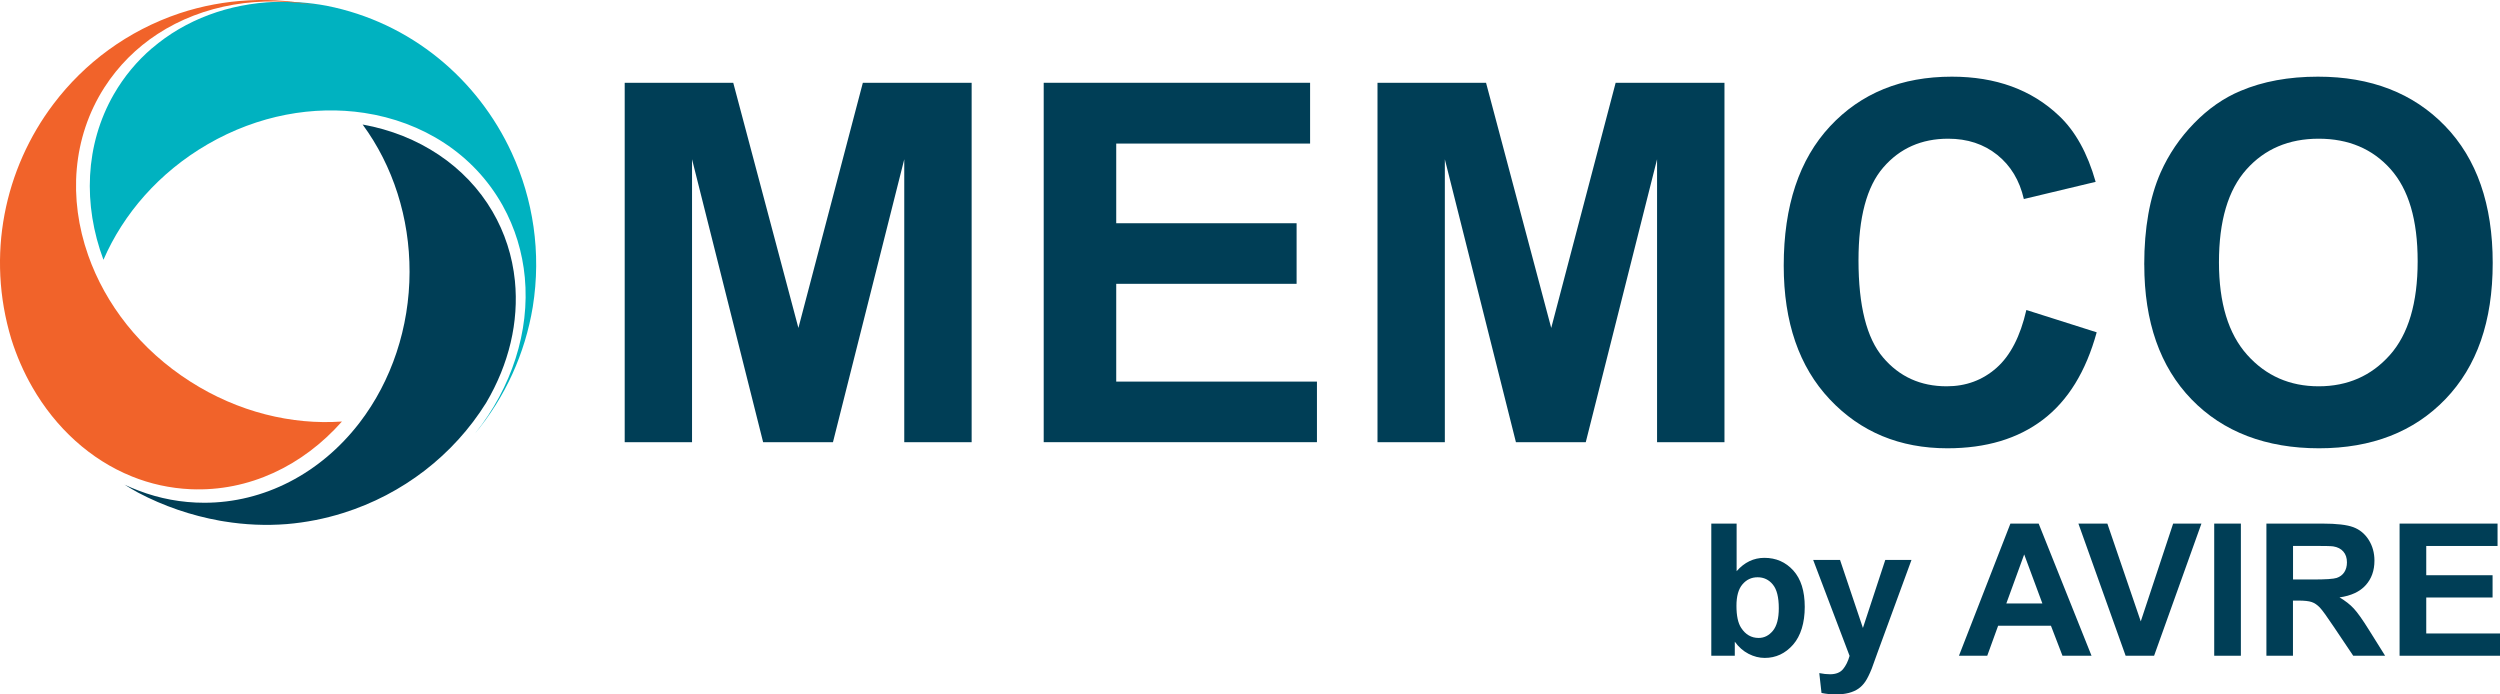
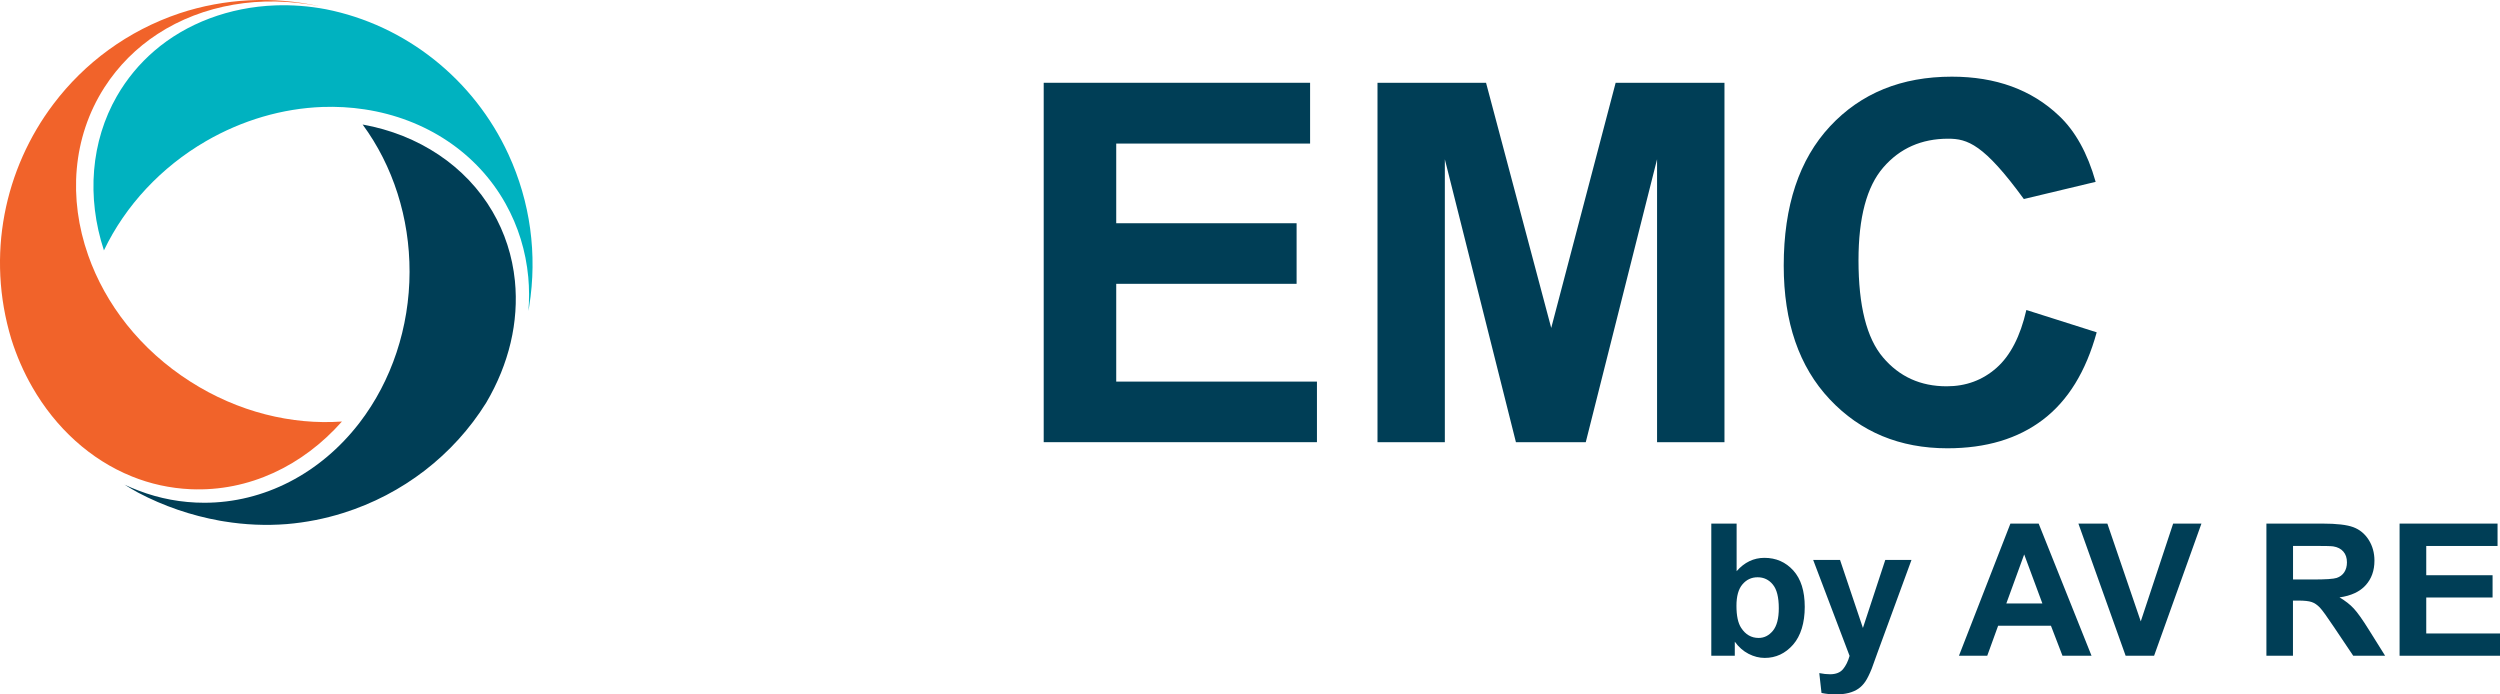
<svg xmlns="http://www.w3.org/2000/svg" width="108" height="30" viewBox="0 0 108 30" fill="none">
  <g clip-path="url(#clip0_6986_5742)">
    <path d="M73.928 28.328V22.619H75.022V24.675C75.358 24.292 75.759 24.099 76.221 24.099C76.725 24.099 77.14 24.281 77.472 24.646C77.801 25.012 77.965 25.534 77.965 26.218C77.965 26.902 77.796 27.467 77.46 27.851C77.124 28.232 76.716 28.422 76.237 28.422C76.001 28.422 75.768 28.364 75.537 28.245C75.306 28.126 75.109 27.951 74.943 27.721V28.328H73.928V28.328ZM75.015 26.171C75.015 26.599 75.082 26.916 75.217 27.122C75.405 27.413 75.658 27.559 75.972 27.559C76.214 27.559 76.418 27.456 76.588 27.25C76.759 27.043 76.844 26.718 76.844 26.274C76.844 25.801 76.759 25.46 76.586 25.252C76.416 25.043 76.196 24.938 75.929 24.938C75.663 24.938 75.45 25.039 75.275 25.243C75.1 25.447 75.015 25.756 75.015 26.171V26.171Z" fill="#003E56" />
    <path d="M78.326 24.19H79.49L80.478 27.128L81.444 24.19H82.576L81.117 28.17L80.857 28.89C80.76 29.13 80.668 29.316 80.583 29.442C80.496 29.569 80.397 29.673 80.283 29.751C80.171 29.829 80.032 29.892 79.866 29.935C79.7 29.977 79.516 30 79.308 30C79.1 30 78.891 29.977 78.689 29.935L78.593 29.078C78.763 29.112 78.918 29.128 79.057 29.128C79.31 29.128 79.499 29.054 79.622 28.904C79.745 28.753 79.837 28.565 79.902 28.334L78.328 24.186L78.326 24.19Z" fill="#003E56" />
    <path d="M90.352 28.328H89.099L88.601 27.032H86.319L85.849 28.328H84.627L86.85 22.619H88.07L90.354 28.328H90.352ZM88.231 26.07L87.445 23.951L86.673 26.07H88.231Z" fill="#003E56" />
    <path d="M91.827 28.328L89.787 22.619H91.038L92.481 26.844L93.88 22.619H95.102L93.057 28.328H91.827V28.328Z" fill="#003E56" />
-     <path d="M95.654 28.328V22.619H96.806V28.328H95.654Z" fill="#003E56" />
    <path d="M97.909 28.328V22.619H100.334C100.944 22.619 101.388 22.671 101.663 22.774C101.939 22.877 102.161 23.059 102.327 23.321C102.493 23.583 102.576 23.884 102.576 24.22C102.576 24.648 102.45 25.003 102.197 25.281C101.946 25.561 101.569 25.736 101.067 25.808C101.316 25.953 101.522 26.113 101.683 26.288C101.845 26.462 102.064 26.77 102.34 27.214L103.037 28.328H101.659L100.825 27.086C100.529 26.642 100.327 26.362 100.218 26.247C100.108 26.133 99.993 26.052 99.87 26.01C99.749 25.967 99.554 25.945 99.29 25.945H99.056V28.328H97.904H97.909ZM99.061 25.034H99.913C100.464 25.034 100.812 25.012 100.948 24.965C101.085 24.918 101.195 24.837 101.271 24.723C101.347 24.608 101.388 24.465 101.388 24.294C101.388 24.101 101.336 23.947 101.233 23.828C101.13 23.709 100.986 23.635 100.798 23.604C100.704 23.59 100.424 23.583 99.957 23.583H99.059V25.032L99.061 25.034Z" fill="#003E56" />
    <path d="M103.662 28.328V22.619H107.894V23.586H104.814V24.85H107.679V25.812H104.814V27.366H108.002V28.328H103.662V28.328Z" fill="#003E56" />
-     <path d="M26.987 19.102V3.576H31.676L34.491 14.167L37.275 3.576H41.975V19.102H39.064V6.881L35.984 19.102H32.967L29.896 6.881V19.102H26.984H26.987Z" fill="#003E56" />
    <path d="M45.088 19.102V3.576H56.596V6.202H48.221V9.644H56.013V12.261H48.221V16.485H56.892V19.102H45.088V19.102Z" fill="#003E56" />
    <path d="M59.508 19.102V3.576H64.197L67.013 14.167L69.796 3.576H74.497V19.102H71.585V6.881L68.505 19.102H65.488L62.417 6.881V19.102H59.506H59.508Z" fill="#003E56" />
-     <path d="M87.54 13.392L90.577 14.356C90.111 16.051 89.338 17.309 88.253 18.132C87.17 18.955 85.796 19.366 84.129 19.366C82.069 19.366 80.374 18.661 79.047 17.253C77.72 15.845 77.057 13.919 77.057 11.477C77.057 8.894 77.725 6.887 79.058 5.456C80.392 4.026 82.145 3.312 84.319 3.312C86.218 3.312 87.76 3.873 88.945 4.997C89.651 5.66 90.18 6.613 90.532 7.856L87.43 8.598C87.246 7.793 86.863 7.158 86.283 6.692C85.7 6.225 84.994 5.992 84.16 5.992C83.01 5.992 82.075 6.405 81.36 7.232C80.643 8.057 80.287 9.396 80.287 11.246C80.287 13.208 80.638 14.607 81.345 15.439C82.051 16.273 82.967 16.688 84.097 16.688C84.931 16.688 85.646 16.424 86.247 15.894C86.847 15.365 87.278 14.531 87.538 13.394L87.54 13.392Z" fill="#003E56" />
-     <path d="M92.631 11.434C92.631 9.853 92.866 8.526 93.339 7.452C93.691 6.66 94.173 5.952 94.785 5.324C95.395 4.696 96.065 4.23 96.791 3.927C97.757 3.517 98.873 3.312 100.135 3.312C102.422 3.312 104.251 4.021 105.625 5.44C106.999 6.86 107.685 8.833 107.685 11.36C107.685 13.887 107.003 15.827 105.643 17.242C104.28 18.657 102.46 19.366 100.18 19.366C97.901 19.366 96.038 18.661 94.675 17.253C93.312 15.845 92.633 13.905 92.633 11.434H92.631ZM95.859 11.329C95.859 13.087 96.264 14.419 97.076 15.327C97.887 16.235 98.918 16.688 100.167 16.688C101.415 16.688 102.442 16.237 103.242 15.338C104.042 14.439 104.443 13.087 104.443 11.289C104.443 9.49 104.053 8.183 103.273 7.306C102.493 6.432 101.458 5.992 100.167 5.992C98.876 5.992 97.833 6.436 97.044 7.322C96.253 8.208 95.859 9.544 95.859 11.331V11.329Z" fill="#003E56" />
+     <path d="M87.54 13.392L90.577 14.356C90.111 16.051 89.338 17.309 88.253 18.132C87.17 18.955 85.796 19.366 84.129 19.366C82.069 19.366 80.374 18.661 79.047 17.253C77.72 15.845 77.057 13.919 77.057 11.477C77.057 8.894 77.725 6.887 79.058 5.456C80.392 4.026 82.145 3.312 84.319 3.312C86.218 3.312 87.76 3.873 88.945 4.997C89.651 5.66 90.18 6.613 90.532 7.856L87.43 8.598C85.7 6.225 84.994 5.992 84.16 5.992C83.01 5.992 82.075 6.405 81.36 7.232C80.643 8.057 80.287 9.396 80.287 11.246C80.287 13.208 80.638 14.607 81.345 15.439C82.051 16.273 82.967 16.688 84.097 16.688C84.931 16.688 85.646 16.424 86.247 15.894C86.847 15.365 87.278 14.531 87.538 13.394L87.54 13.392Z" fill="#003E56" />
    <path d="M5.367 20.93C5.565 21.053 5.766 21.172 5.97 21.284C7.067 21.862 8.255 22.27 9.501 22.495C9.564 22.506 9.626 22.517 9.689 22.526C10.586 22.672 11.496 22.712 12.397 22.64C13.217 22.571 14.035 22.41 14.826 22.161C17.4 21.353 19.594 19.66 21.002 17.4C21.99 15.727 22.421 13.904 22.244 12.131C22.136 11.063 21.811 10.056 21.275 9.137C20.13 7.175 18.099 5.818 15.665 5.379C16.981 7.166 17.698 9.413 17.693 11.749C17.689 14.142 16.92 16.454 15.533 18.261C13.845 20.459 11.399 21.719 8.826 21.719C7.851 21.719 6.896 21.542 5.986 21.194C5.775 21.113 5.569 21.026 5.365 20.932L5.367 20.93Z" fill="#003E56" />
    <path d="M13.927 4.621C12.205 4.684 10.468 5.189 8.899 6.097C6.967 7.216 5.413 8.882 4.49 10.817C3.732 8.512 3.93 6.101 5.05 4.153C5.476 3.413 6.019 2.756 6.662 2.202C8.052 1.004 9.908 0.307 11.891 0.233C12.613 0.206 13.348 0.262 14.075 0.399C17.522 1.081 20.472 3.424 21.965 6.669C22.91 8.72 23.22 10.987 22.863 13.225C22.852 13.295 22.841 13.364 22.828 13.434C22.866 12.945 22.866 12.456 22.821 11.972C22.715 10.842 22.386 9.774 21.841 8.799C20.62 6.61 18.401 5.126 15.753 4.725C15.15 4.633 14.536 4.599 13.922 4.621H13.927Z" fill="#00B2C0" />
-     <path d="M6.567 2.085C8.011 0.843 9.889 0.155 11.89 0.081C12.619 0.054 13.363 0.11 14.11 0.249C17.754 0.969 20.641 3.42 22.107 6.604C23.031 8.611 23.392 10.909 23.017 13.25C22.686 15.275 21.818 17.17 20.522 18.726C22.109 16.741 22.889 14.311 22.672 11.985C22.571 10.907 22.257 9.853 21.713 8.875C20.462 6.637 18.245 5.258 15.735 4.877C13.556 4.548 11.155 4.967 8.972 6.232C6.872 7.449 5.327 9.241 4.469 11.223C3.584 8.851 3.664 6.258 4.917 4.074C5.361 3.305 5.917 2.639 6.563 2.085" fill="#00B2C0" />
    <path d="M4.444 12.772C5.318 14.292 6.587 15.622 8.136 16.611C10.043 17.828 12.255 18.452 14.405 18.382C12.726 20.138 10.5 21.08 8.241 20.979C7.382 20.941 6.546 20.757 5.751 20.436C4.034 19.743 2.532 18.396 1.528 16.645C1.162 16.005 0.862 15.317 0.638 14.602C-0.396 11.182 0.277 7.435 2.438 4.581C3.805 2.776 5.663 1.439 7.811 0.719C7.878 0.697 7.945 0.674 8.012 0.654C7.559 0.847 7.129 1.076 6.723 1.34C5.773 1.962 4.986 2.753 4.381 3.697C3.025 5.816 2.765 8.505 3.666 11.072C3.872 11.658 4.132 12.225 4.444 12.768V12.772Z" fill="#F1632A" />
    <path d="M5.693 20.58C3.909 19.86 2.407 18.488 1.394 16.721C1.024 16.077 0.719 15.382 0.488 14.646C-0.604 11.032 0.192 7.292 2.313 4.489C3.649 2.722 5.511 1.329 7.759 0.574C9.71 -0.072 11.799 -0.171 13.789 0.269C11.281 -0.236 8.759 0.195 6.805 1.47C5.899 2.062 5.115 2.836 4.507 3.782C3.12 5.951 2.951 8.588 3.808 11.025C4.55 13.14 6.06 15.104 8.217 16.481C10.29 17.806 12.608 18.362 14.771 18.21C13.092 20.111 10.761 21.246 8.232 21.134C7.34 21.093 6.489 20.903 5.691 20.58" fill="#F1632A" />
  </g>
  <defs>
    <clipPath id="clip0_6986_5742">
      <rect width="108" height="30" fill="white" />
    </clipPath>
  </defs>
</svg>